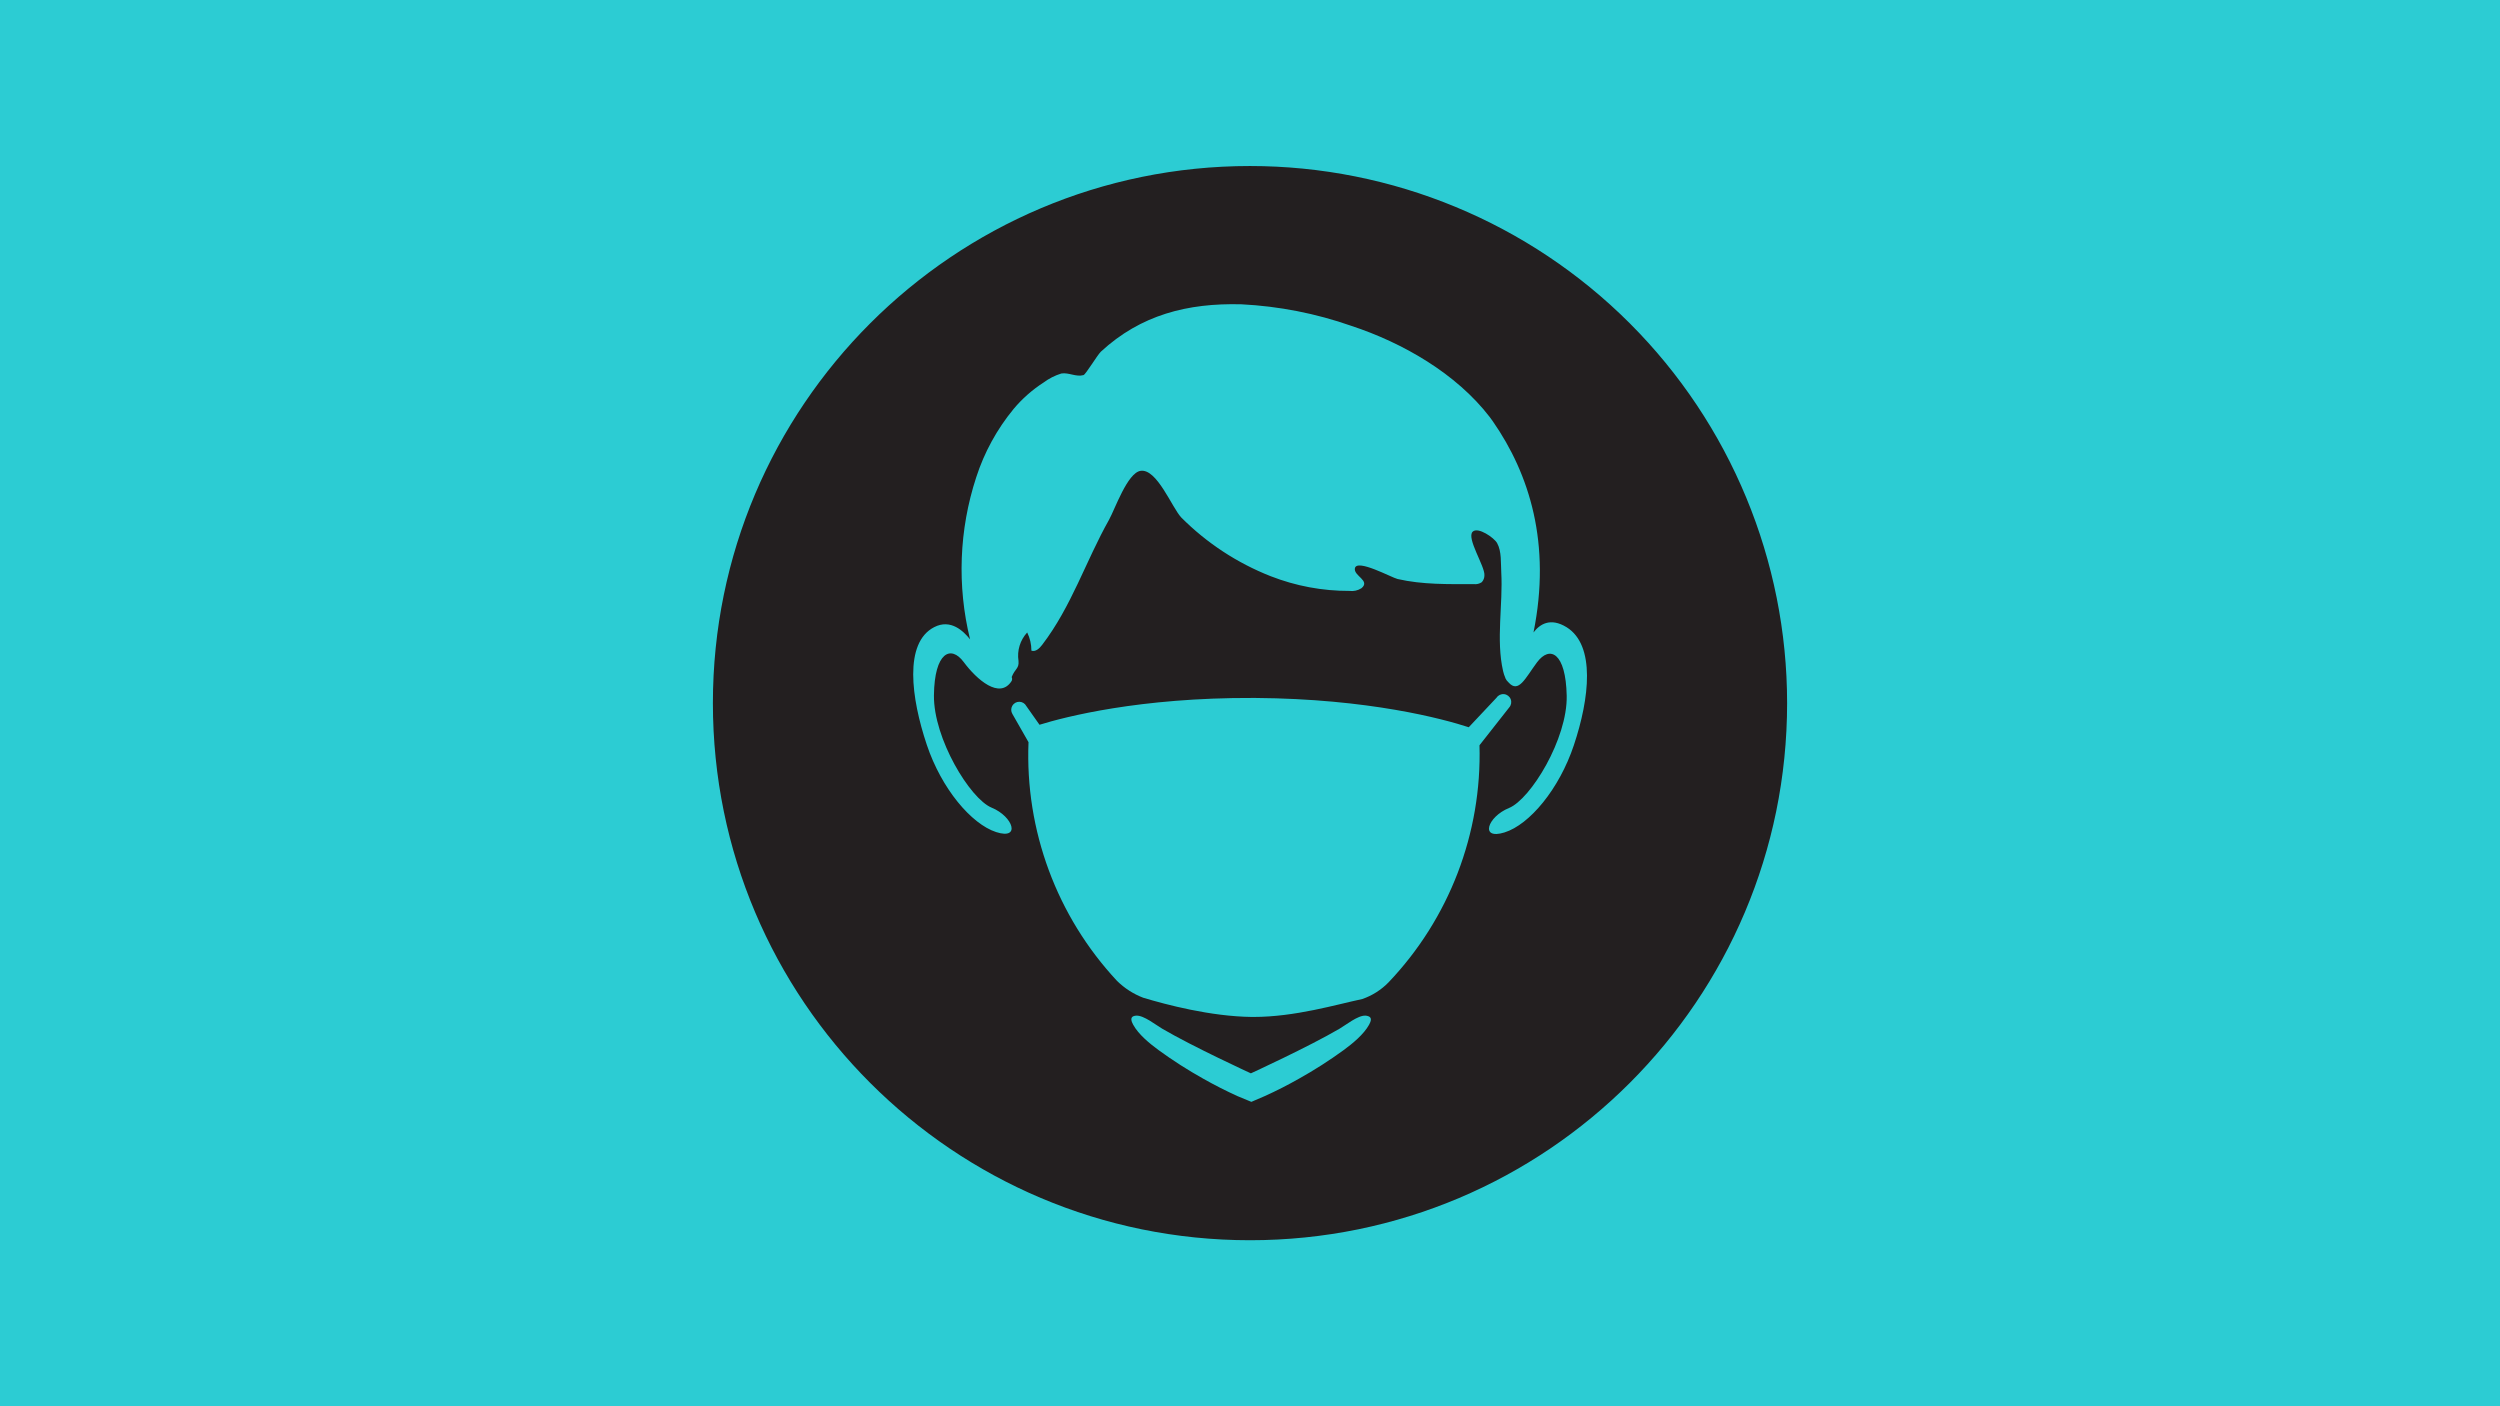
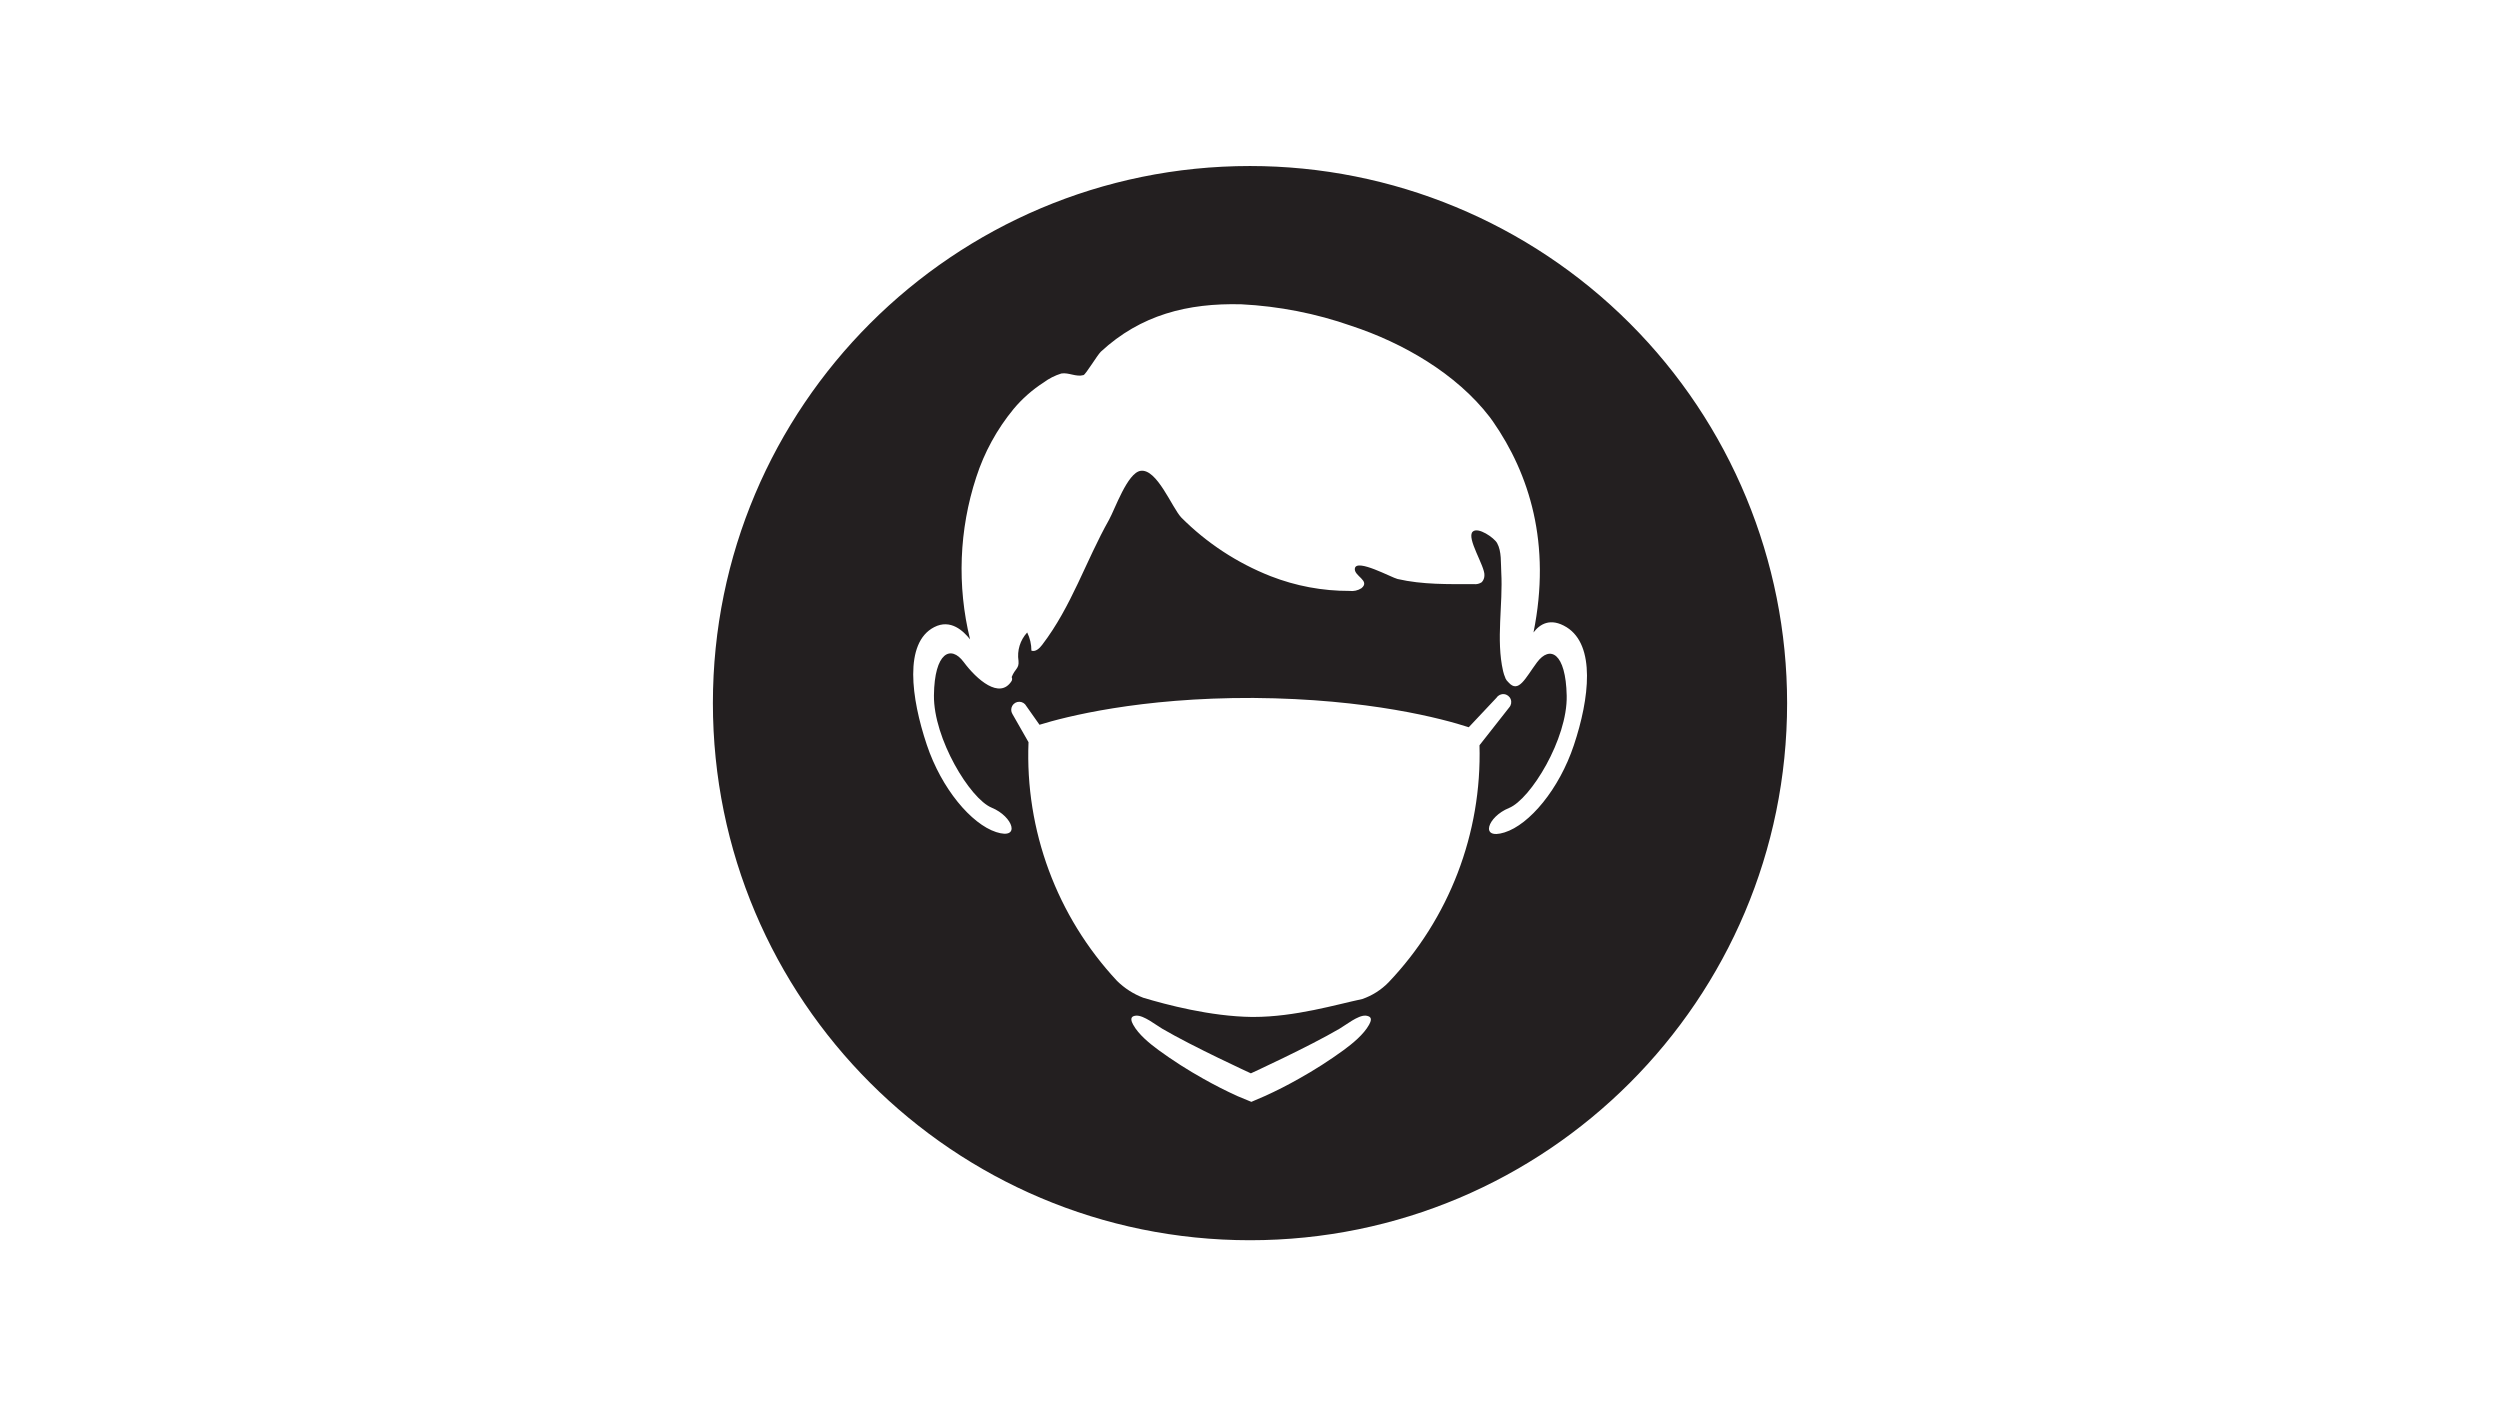
<svg xmlns="http://www.w3.org/2000/svg" width="2560px" height="1440px" viewBox="0 0 2560 1440" version="1.1">
  <title>16-9 / contrast ratio 10.68 OK AAA</title>
  <defs>
    <filter id="filter-1">
      <feColorMatrix in="SourceGraphic" type="matrix" values="0 0 0 0 0 0 0 0 0 0 0 0 0 0 0 0 0 0 1 0" />
    </filter>
  </defs>
  <g id="16-9-/-contrast-ratio-10.68-OK-AAA" stroke="none" stroke-width="1" fill="none" fill-rule="evenodd">
    <g id="BKG" fill="#2CCCD3">
-       <rect id="Turquoise-#2CCCD3" x="0" y="0" width="2560" height="1440" />
-     </g>
+       </g>
    <g filter="url(#filter-1)" id="6.12.20-FACE-COVERINGS-(WDI)_F">
      <g transform="translate(730, 170)">
-         <path d="M550,0 C246.243,0 0,246.243 0,550 C0,853.757 246.243,1100 550,1100 C853.757,1100 1100,853.757 1100,550 C1100,404.131 1042.054,264.236 938.909,161.091 C835.764,57.946 695.869,0 550,0 Z M671.95,879.3 C666.45,889.3 655,898.6 645.9,905.3 C631.234,915.975 615.94,925.76 600.1,934.6 C588.7,941.05 577.1,947 565.1,952.4 L551.4,958.3 L551.4,958.3 L537.25,952.45 C525.35,947.05 513.683,941.117 502.25,934.65 C486.41,925.81 471.116,916.025 456.45,905.35 C447.35,898.65 435.9,889.4 430.4,879.35 C428.4,875.75 427.4,872.15 430.4,870.7 C431.371,870.299 432.401,870.062 433.45,870 C441.25,869.55 453.75,879.7 460.05,883.35 C491.85,902 550.9,929.1 550.9,929.1 C550.9,929.1 609.95,902 641.75,883.35 C648.05,879.7 660.55,869.55 668.3,870 C669.365,870.058 670.413,870.294 671.4,870.7 C675,872.1 673.95,875.7 671.95,879.3 Z M691.95,835.85 C684.431,843.595 675.2,849.468 665,853 C638.2,858.7 596,871.35 553.7,871.35 L551.85,871.35 C509.55,870.85 464,858.7 440.7,851.7 C430.607,847.855 421.428,841.946 413.75,834.35 C352.159,768.253 319.555,680.272 323.2,590 L306.7,561.1 C305.136,558.547 305.088,555.345 306.574,552.747 C308.06,550.148 310.844,548.565 313.837,548.618 C316.83,548.671 319.557,550.351 320.95,553 L334.45,572.15 C360.5,564.1 436.8,544.25 553.5,544.7 L555.35,544.7 C671.9,545.55 747.95,566.2 774,574.7 L802.5,544.4 C804.202,541.853 807.183,540.467 810.227,540.807 C813.272,541.147 815.873,543.155 816.972,546.015 C818.071,548.875 817.484,552.109 815.45,554.4 L785,593.15 C787.545,683.214 754.053,770.572 691.95,835.85 L691.95,835.85 Z M881.65,593.05 C866.65,638.05 836.25,674.4 810.65,682.4 C785.05,690.4 793.05,666.4 815.2,657.4 C837.35,648.4 875.2,586.55 874.3,542.4 C873.4,498.25 857.05,490.55 843.85,508.3 C831.85,524.5 825,540.45 814.65,528.7 C813.284,527.496 812.192,526.013 811.45,524.35 L811.45,524.35 L811.45,524.1 C810.459,521.864 809.688,519.536 809.15,517.15 C801.8,485.2 809.15,448.75 807.3,416.15 C806.7,406.6 807.8,394.65 803.05,386.15 C800.15,380.75 783.45,369.15 778.05,374.45 C771.3,380.8 790.7,409.95 790.05,419.05 C790.087,421.674 789.122,424.214 787.35,426.15 C784.982,427.777 782.103,428.487 779.25,428.15 C753.1,428.15 726.75,428.8 701.1,422.9 C694.95,421.45 659.35,401.8 657.4,411.95 C655.95,419.8 673.7,424.5 664.1,432.35 C660.467,434.678 656.13,435.652 651.85,435.1 C624.224,435.181 596.83,430.059 571.1,420 C536.829,406.503 505.713,386.077 479.7,360 C470.15,350 454.7,309.5 437.9,312.15 C424.5,314.2 411.7,351.35 405.7,362.15 C381.7,404.75 367.35,450.85 337.2,490.3 C334.5,493.9 330.35,497.85 326.15,496.25 C326.171,489.801 324.699,483.435 321.85,477.65 C314.601,485.485 311.324,496.2 312.95,506.75 C313.65,514.85 309.55,514.3 305.95,523.3 C306.559,524.546 306.559,526.004 305.95,527.25 C293.75,546.7 270.05,525.75 256.85,507.95 C243.65,490.15 226.85,497.95 226.35,542.05 C225.85,586.15 263.3,647.95 285.45,657.05 C307.6,666.15 315.45,690.3 290.05,682.05 C264.65,673.8 234.1,637.65 219.05,592.7 C202.95,544.7 195.5,488.2 226.6,472.2 C243.55,463.45 256.6,476.25 263.35,484.7 C249.901,429.882 252.083,372.391 269.65,318.75 C277.894,293.213 290.889,269.463 307.95,248.75 C316.732,238.26 327.048,229.157 338.55,221.75 C344.07,217.622 350.261,214.476 356.85,212.45 C364.5,211.25 371.85,216.25 379.5,214.1 C381.75,213.5 393.3,194.1 397.25,190.15 C438,152.45 486.05,140.15 541.25,141.6 C579.648,143.535 617.569,150.978 653.85,163.7 C706.35,181 761.2,212.45 795.45,257 C796.55,258.45 797.6,259.9 798.65,261.4 C836.25,315.45 858.65,386.9 840.3,477.65 C846.6,469.3 857.45,461.95 874.25,472.3 C903.9,490.85 897.7,545 881.65,593.05 L881.65,593.05 Z" id="Shape" fill="#231F20" fill-rule="nonzero" />
+         <path d="M550,0 C246.243,0 0,246.243 0,550 C0,853.757 246.243,1100 550,1100 C853.757,1100 1100,853.757 1100,550 C1100,404.131 1042.054,264.236 938.909,161.091 C835.764,57.946 695.869,0 550,0 Z M671.95,879.3 C666.45,889.3 655,898.6 645.9,905.3 C631.234,915.975 615.94,925.76 600.1,934.6 C588.7,941.05 577.1,947 565.1,952.4 L551.4,958.3 L551.4,958.3 L537.25,952.45 C525.35,947.05 513.683,941.117 502.25,934.65 C486.41,925.81 471.116,916.025 456.45,905.35 C447.35,898.65 435.9,889.4 430.4,879.35 C428.4,875.75 427.4,872.15 430.4,870.7 C431.371,870.299 432.401,870.062 433.45,870 C441.25,869.55 453.75,879.7 460.05,883.35 C491.85,902 550.9,929.1 550.9,929.1 C550.9,929.1 609.95,902 641.75,883.35 C648.05,879.7 660.55,869.55 668.3,870 C669.365,870.058 670.413,870.294 671.4,870.7 C675,872.1 673.95,875.7 671.95,879.3 Z M691.95,835.85 C684.431,843.595 675.2,849.468 665,853 C638.2,858.7 596,871.35 553.7,871.35 L551.85,871.35 C509.55,870.85 464,858.7 440.7,851.7 C430.607,847.855 421.428,841.946 413.75,834.35 C352.159,768.253 319.555,680.272 323.2,590 L306.7,561.1 C305.136,558.547 305.088,555.345 306.574,552.747 C308.06,550.148 310.844,548.565 313.837,548.618 C316.83,548.671 319.557,550.351 320.95,553 L334.45,572.15 C360.5,564.1 436.8,544.25 553.5,544.7 C671.9,545.55 747.95,566.2 774,574.7 L802.5,544.4 C804.202,541.853 807.183,540.467 810.227,540.807 C813.272,541.147 815.873,543.155 816.972,546.015 C818.071,548.875 817.484,552.109 815.45,554.4 L785,593.15 C787.545,683.214 754.053,770.572 691.95,835.85 L691.95,835.85 Z M881.65,593.05 C866.65,638.05 836.25,674.4 810.65,682.4 C785.05,690.4 793.05,666.4 815.2,657.4 C837.35,648.4 875.2,586.55 874.3,542.4 C873.4,498.25 857.05,490.55 843.85,508.3 C831.85,524.5 825,540.45 814.65,528.7 C813.284,527.496 812.192,526.013 811.45,524.35 L811.45,524.35 L811.45,524.1 C810.459,521.864 809.688,519.536 809.15,517.15 C801.8,485.2 809.15,448.75 807.3,416.15 C806.7,406.6 807.8,394.65 803.05,386.15 C800.15,380.75 783.45,369.15 778.05,374.45 C771.3,380.8 790.7,409.95 790.05,419.05 C790.087,421.674 789.122,424.214 787.35,426.15 C784.982,427.777 782.103,428.487 779.25,428.15 C753.1,428.15 726.75,428.8 701.1,422.9 C694.95,421.45 659.35,401.8 657.4,411.95 C655.95,419.8 673.7,424.5 664.1,432.35 C660.467,434.678 656.13,435.652 651.85,435.1 C624.224,435.181 596.83,430.059 571.1,420 C536.829,406.503 505.713,386.077 479.7,360 C470.15,350 454.7,309.5 437.9,312.15 C424.5,314.2 411.7,351.35 405.7,362.15 C381.7,404.75 367.35,450.85 337.2,490.3 C334.5,493.9 330.35,497.85 326.15,496.25 C326.171,489.801 324.699,483.435 321.85,477.65 C314.601,485.485 311.324,496.2 312.95,506.75 C313.65,514.85 309.55,514.3 305.95,523.3 C306.559,524.546 306.559,526.004 305.95,527.25 C293.75,546.7 270.05,525.75 256.85,507.95 C243.65,490.15 226.85,497.95 226.35,542.05 C225.85,586.15 263.3,647.95 285.45,657.05 C307.6,666.15 315.45,690.3 290.05,682.05 C264.65,673.8 234.1,637.65 219.05,592.7 C202.95,544.7 195.5,488.2 226.6,472.2 C243.55,463.45 256.6,476.25 263.35,484.7 C249.901,429.882 252.083,372.391 269.65,318.75 C277.894,293.213 290.889,269.463 307.95,248.75 C316.732,238.26 327.048,229.157 338.55,221.75 C344.07,217.622 350.261,214.476 356.85,212.45 C364.5,211.25 371.85,216.25 379.5,214.1 C381.75,213.5 393.3,194.1 397.25,190.15 C438,152.45 486.05,140.15 541.25,141.6 C579.648,143.535 617.569,150.978 653.85,163.7 C706.35,181 761.2,212.45 795.45,257 C796.55,258.45 797.6,259.9 798.65,261.4 C836.25,315.45 858.65,386.9 840.3,477.65 C846.6,469.3 857.45,461.95 874.25,472.3 C903.9,490.85 897.7,545 881.65,593.05 L881.65,593.05 Z" id="Shape" fill="#231F20" fill-rule="nonzero" />
      </g>
    </g>
  </g>
</svg>